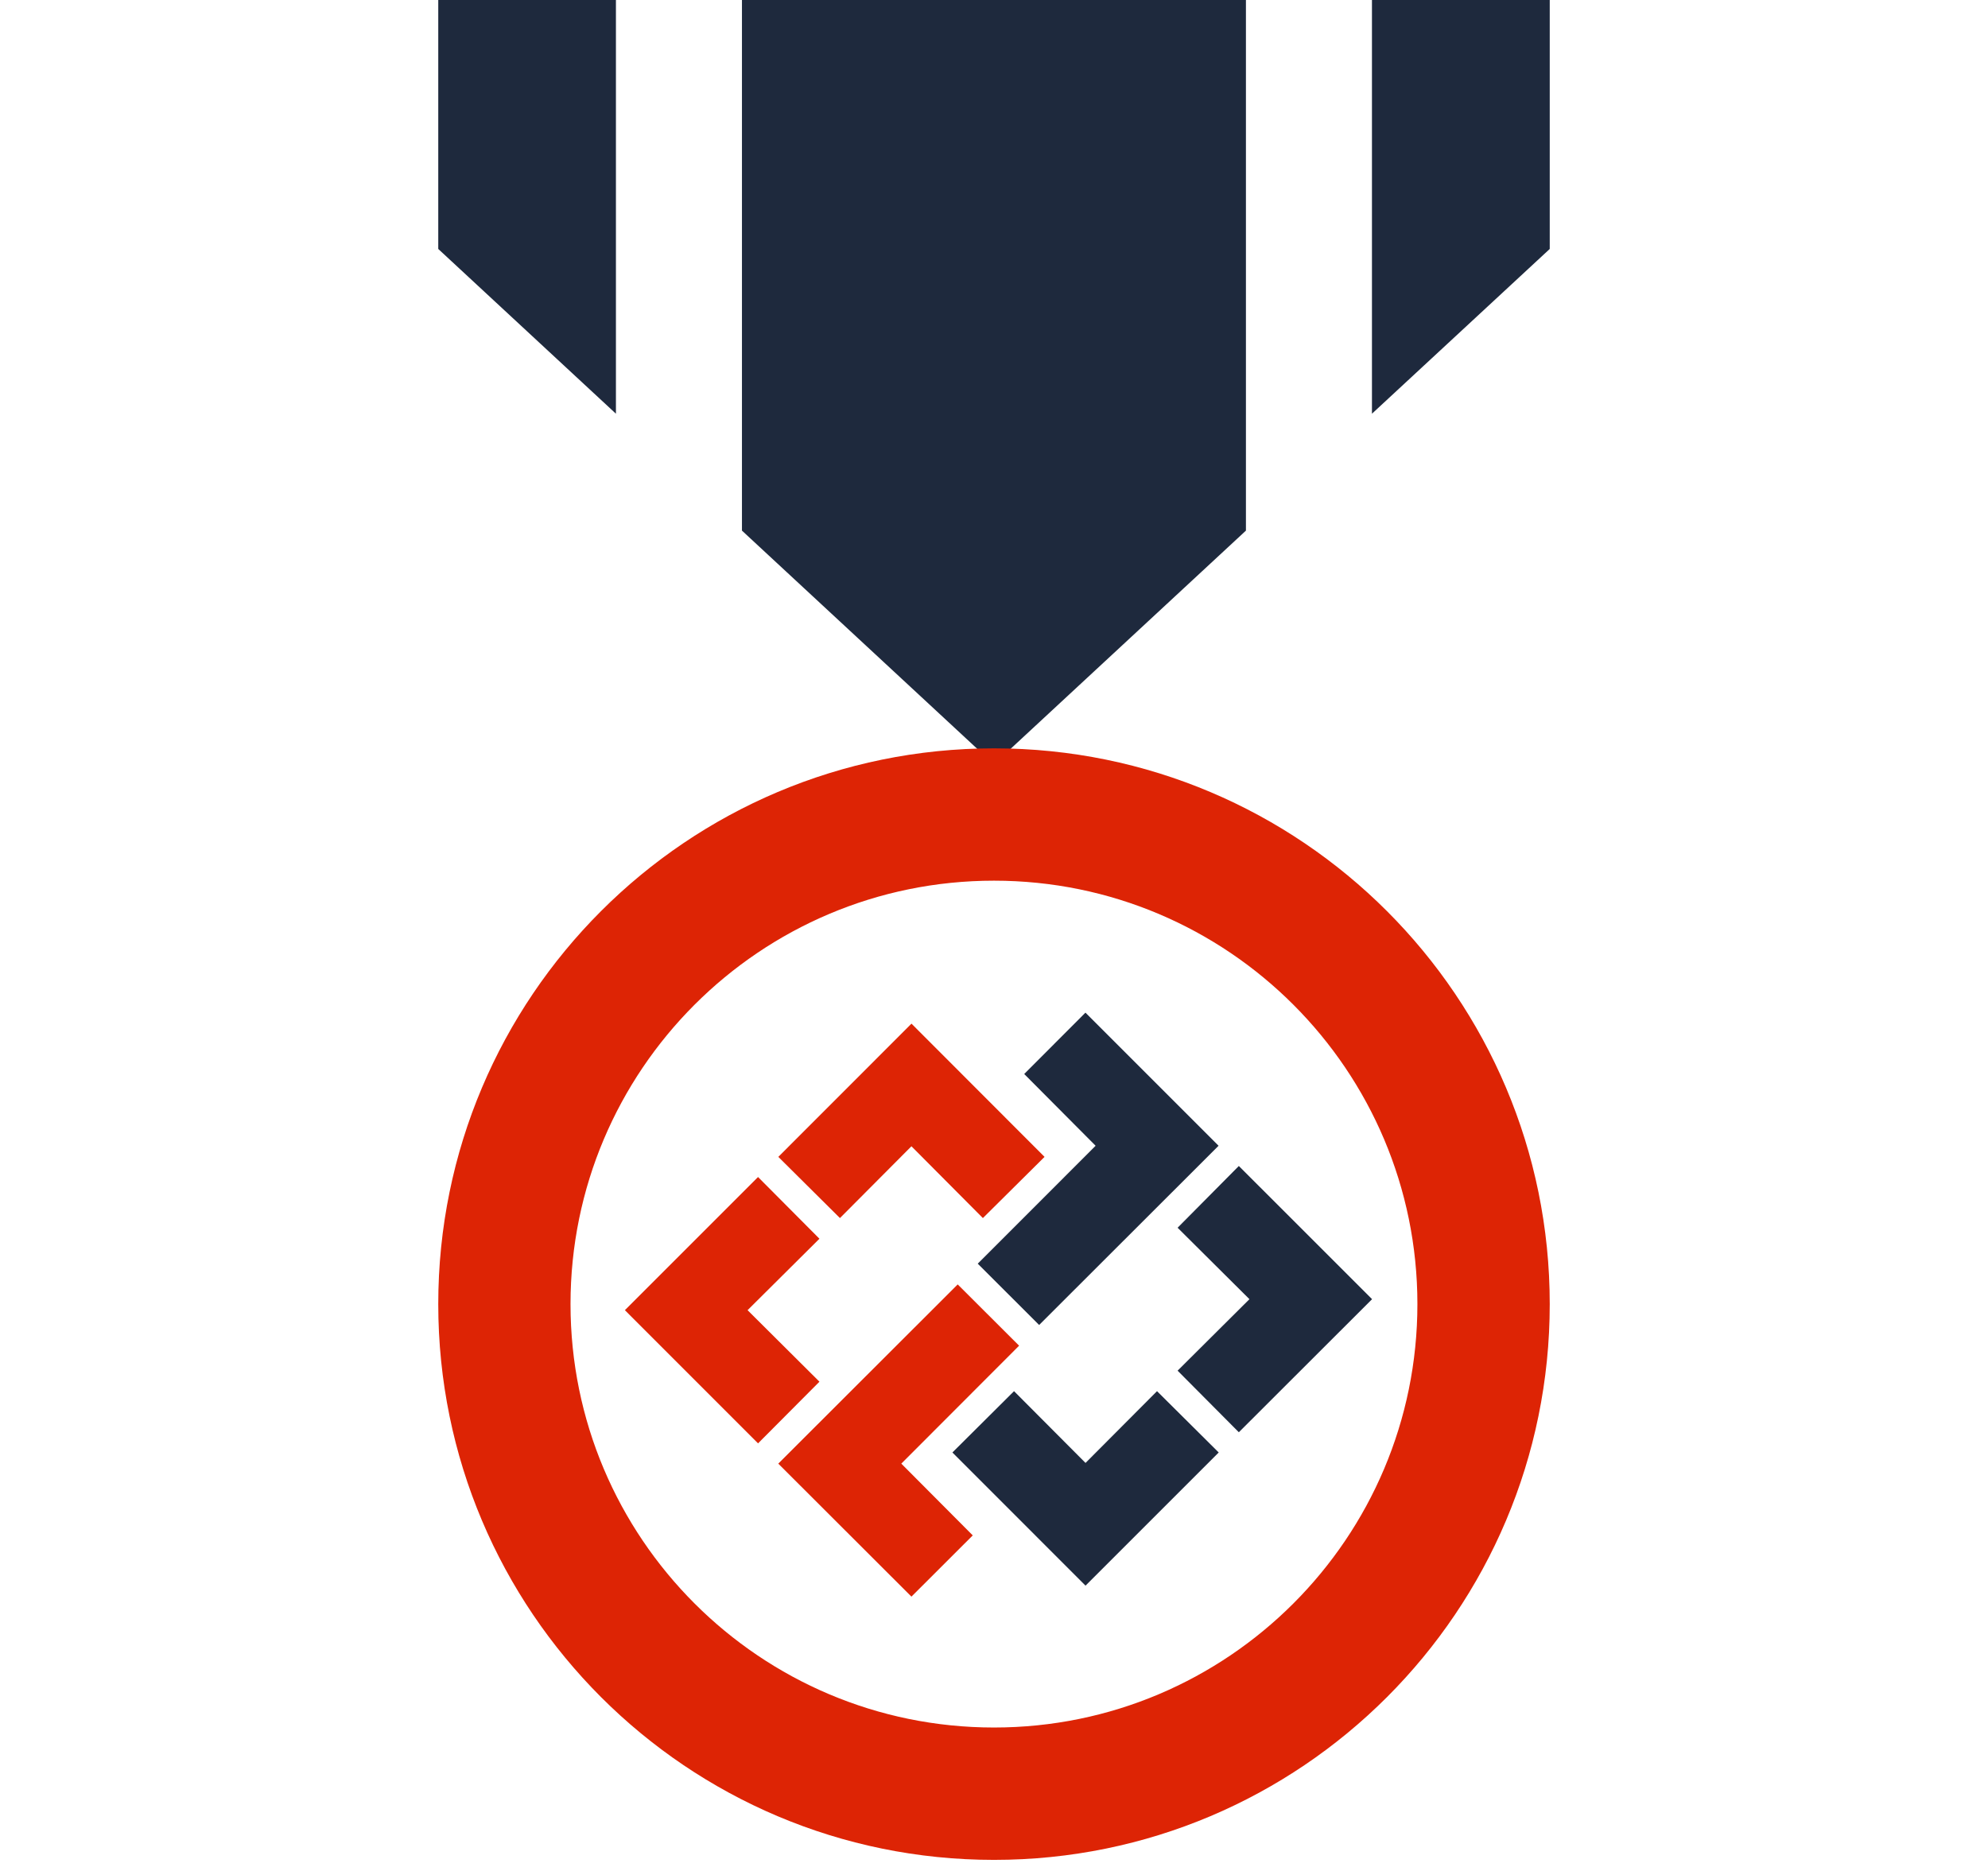
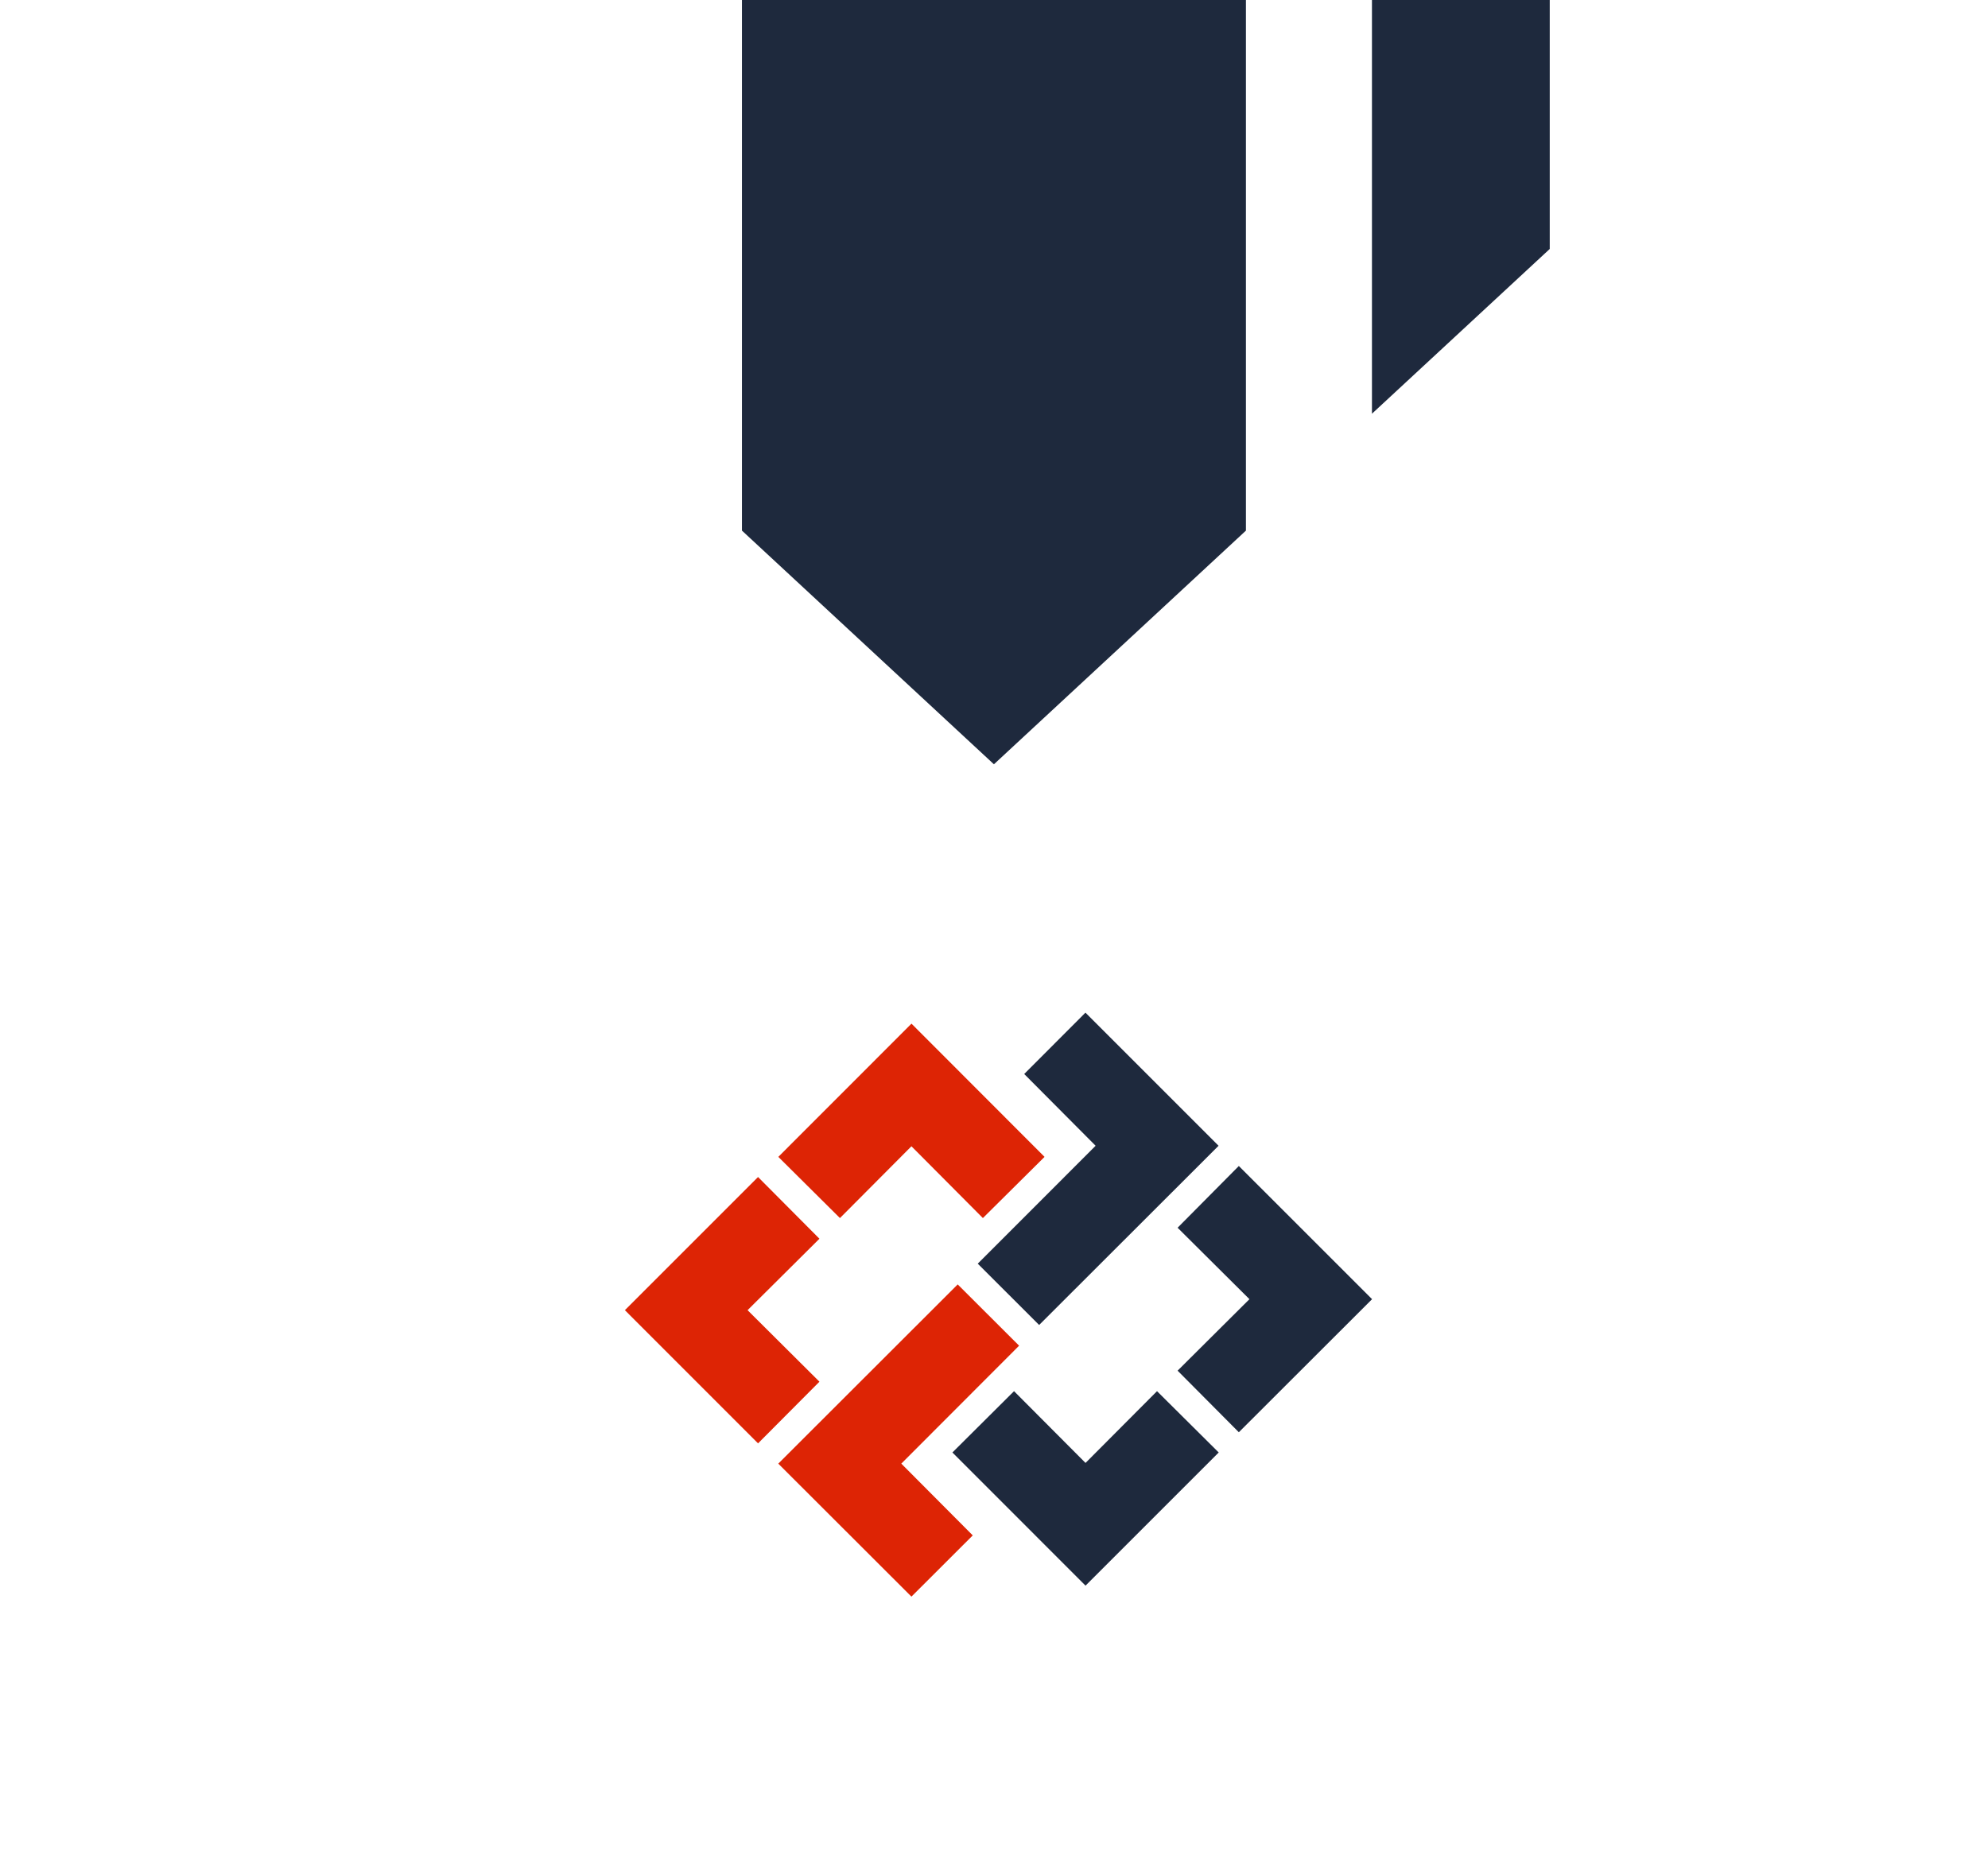
<svg xmlns="http://www.w3.org/2000/svg" version="1.1" id="Layer_1" x="0px" y="0px" width="51px" height="48px" viewBox="0 0 51 48" enable-background="new 0 0 51 48" xml:space="preserve">
  <g>
    <g>
      <polygon fill="#1E293D" points="35.196,0 35.196,10.614 39.757,6.387 39.757,0   " />
      <g>
-         <polygon fill="#1E293D" points="15.801,0 11.243,0 11.243,6.387 15.801,10.614    " />
        <polygon fill="#1E293D" points="19.034,0 19.034,13.613 25.498,19.608 31.963,13.613 31.963,0    " />
      </g>
    </g>
-     <path fill="#DD2405" d="M25.5,19.199c-7.875,0-14.257,6.384-14.257,14.258c0,7.875,6.382,14.259,14.257,14.259   c7.876,0,14.257-6.384,14.257-14.259C39.757,25.585,33.376,19.199,25.5,19.199z M25.5,44.32c-6,0-10.864-4.865-10.864-10.863   S19.5,22.594,25.5,22.594c5.998,0,10.862,4.865,10.862,10.863S31.498,44.32,25.5,44.32z" />
    <g>
      <g>
-         <path fill="#DD2405" d="M21.022,35.448l-1.575,1.582l-3.416-3.417l3.416-3.416l1.575,1.583l-1.844,1.833L21.022,35.448z      M21.548,31.25l-1.581-1.57l3.416-3.418l3.414,3.418l-1.582,1.57l-1.833-1.842L21.548,31.25z M23.122,37.55l1.833,1.841     l-1.573,1.571l-3.416-3.412l4.603-4.598l1.575,1.572L23.122,37.55z" />
+         <path fill="#DD2405" d="M21.022,35.448l-1.575,1.582l-3.416-3.417l3.416-3.416l1.575,1.583l-1.844,1.833L21.022,35.448z      M21.548,31.25l-1.581-1.57l3.416-3.418l3.414,3.418l-1.582,1.57l-1.833-1.842z M23.122,37.55l1.833,1.841     l-1.573,1.571l-3.416-3.412l4.603-4.598l1.575,1.572L23.122,37.55z" />
      </g>
      <g>
        <g>
          <path fill="#1E293D" d="M29.682,35.691l1.583,1.573l-3.417,3.416l-3.415-3.416l1.581-1.573l1.834,1.841L29.682,35.691z       M28.107,29.395l-1.832-1.841l1.571-1.574l3.415,3.415l-4.603,4.598l-1.575-1.573L28.107,29.395z M30.21,31.498l1.571-1.584      l3.418,3.417l-3.418,3.414l-1.571-1.58l1.843-1.834L30.21,31.498z" />
        </g>
      </g>
    </g>
  </g>
</svg>